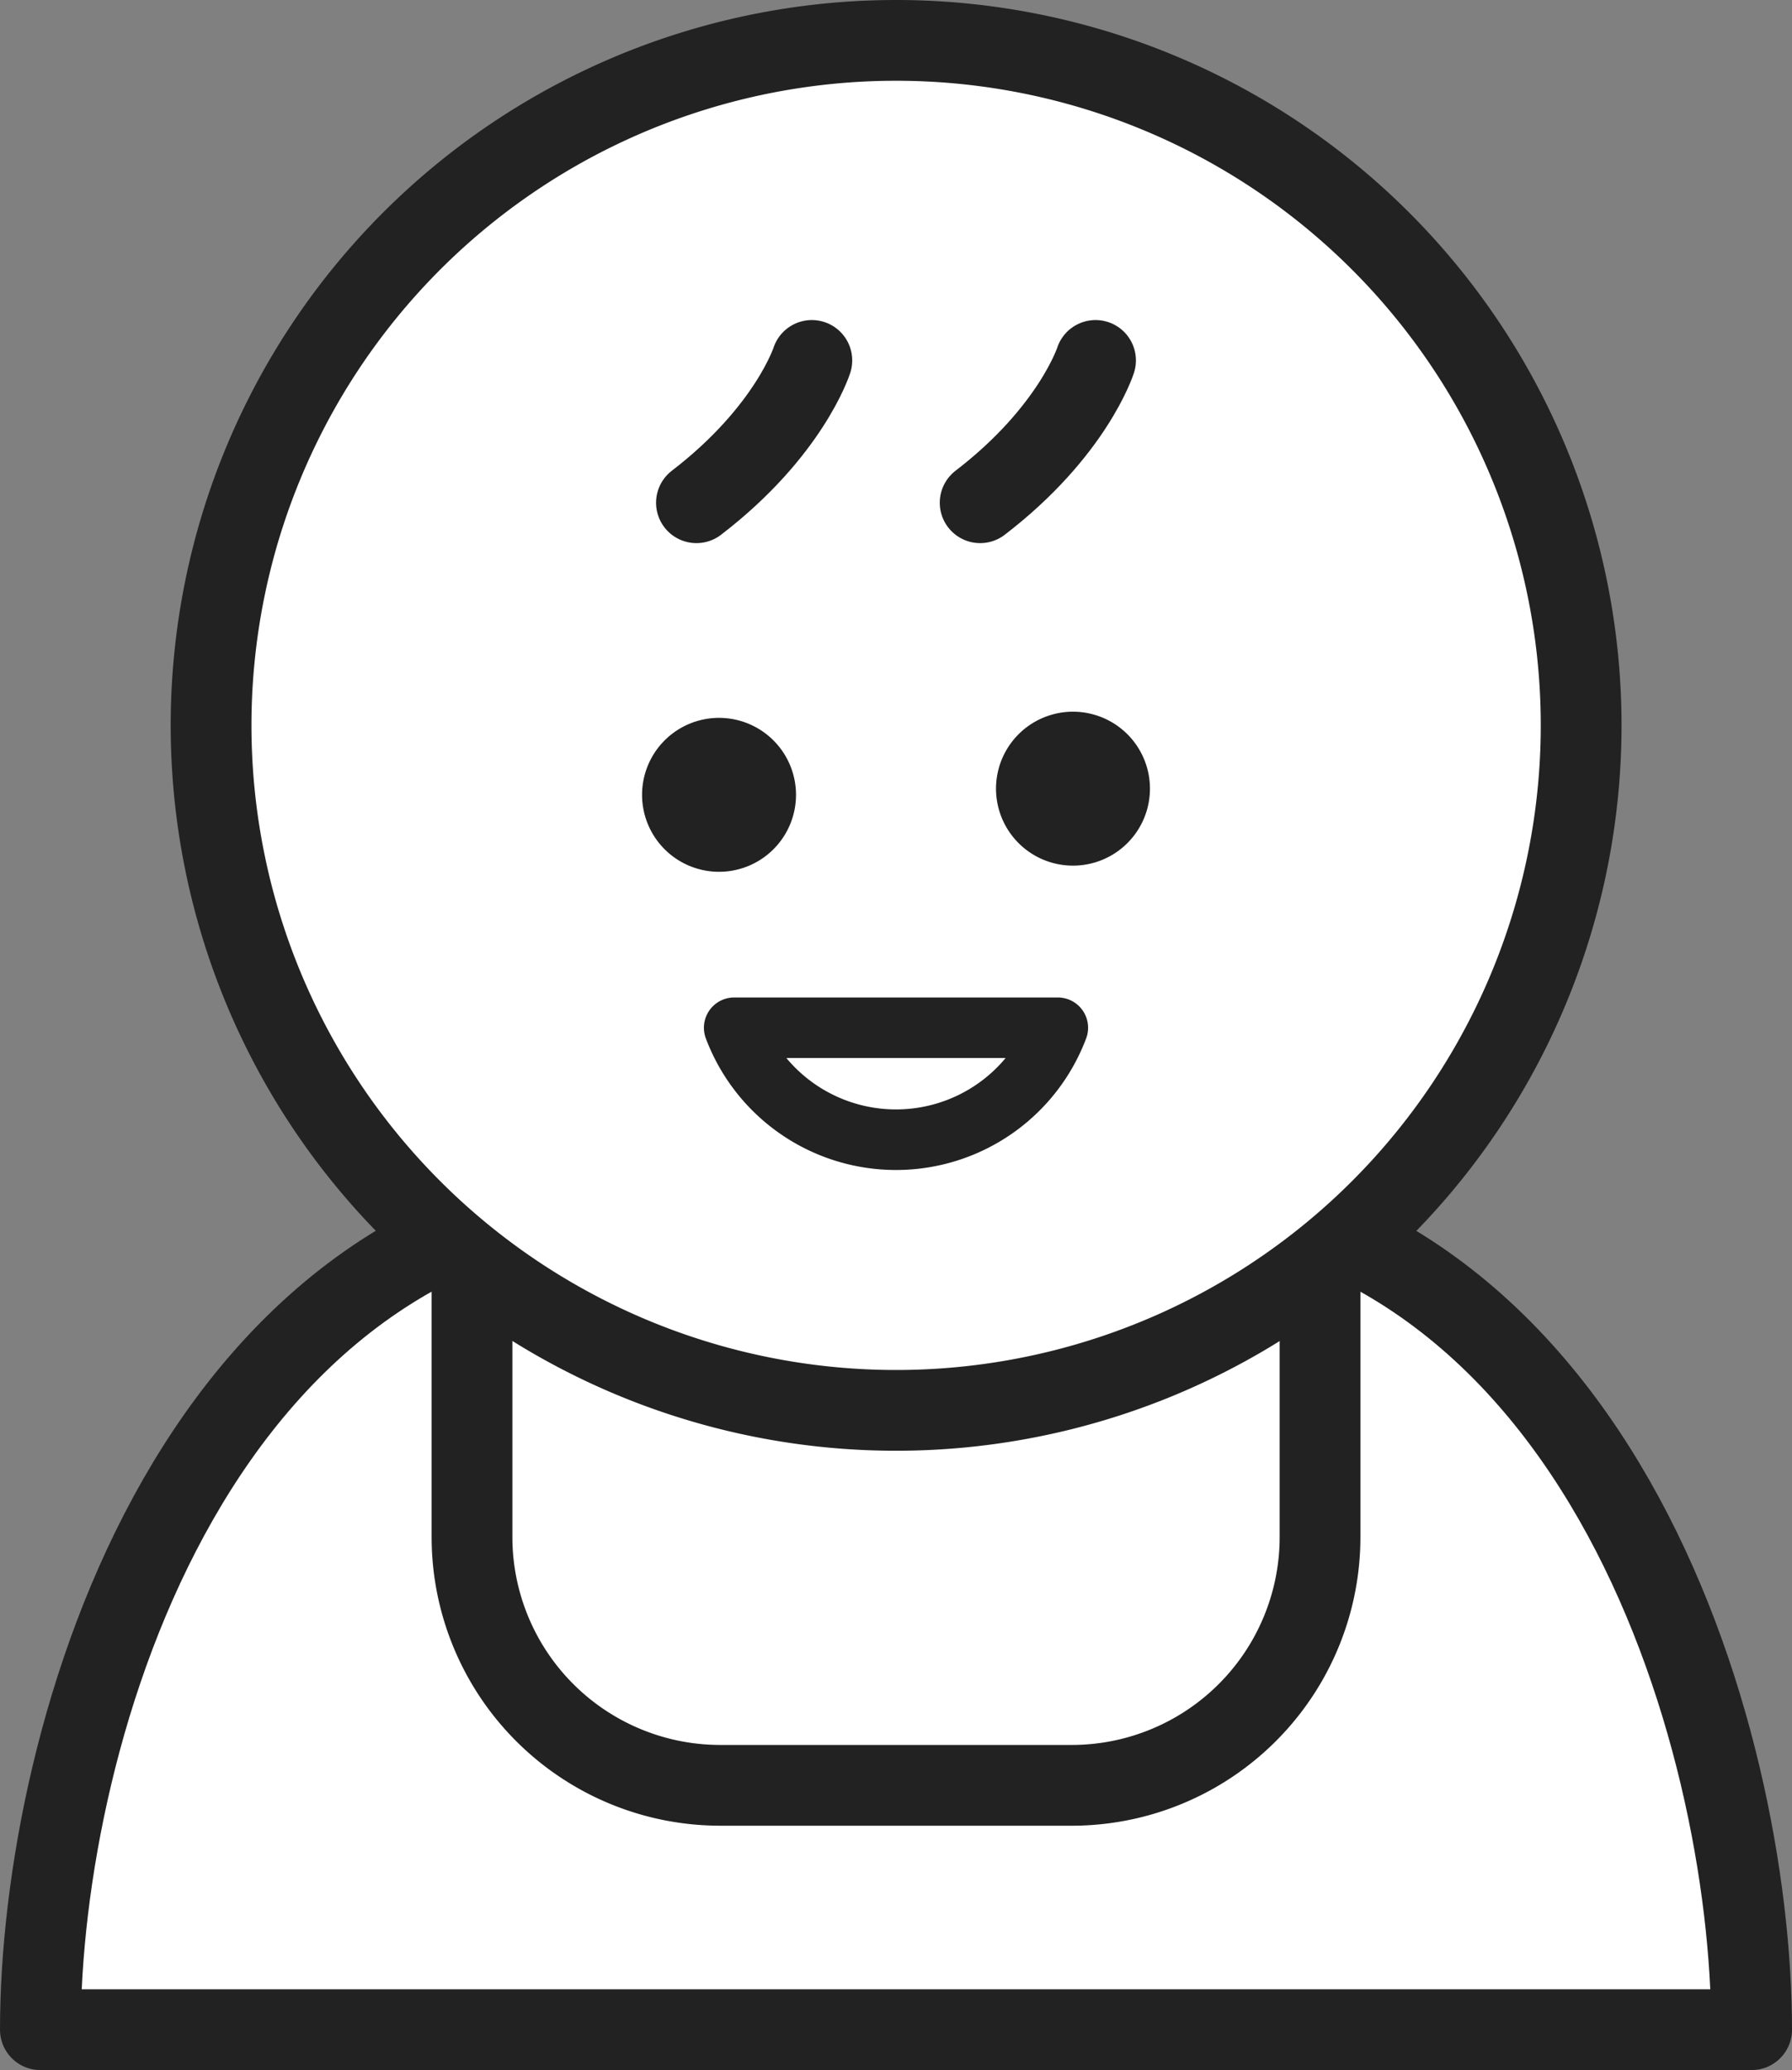
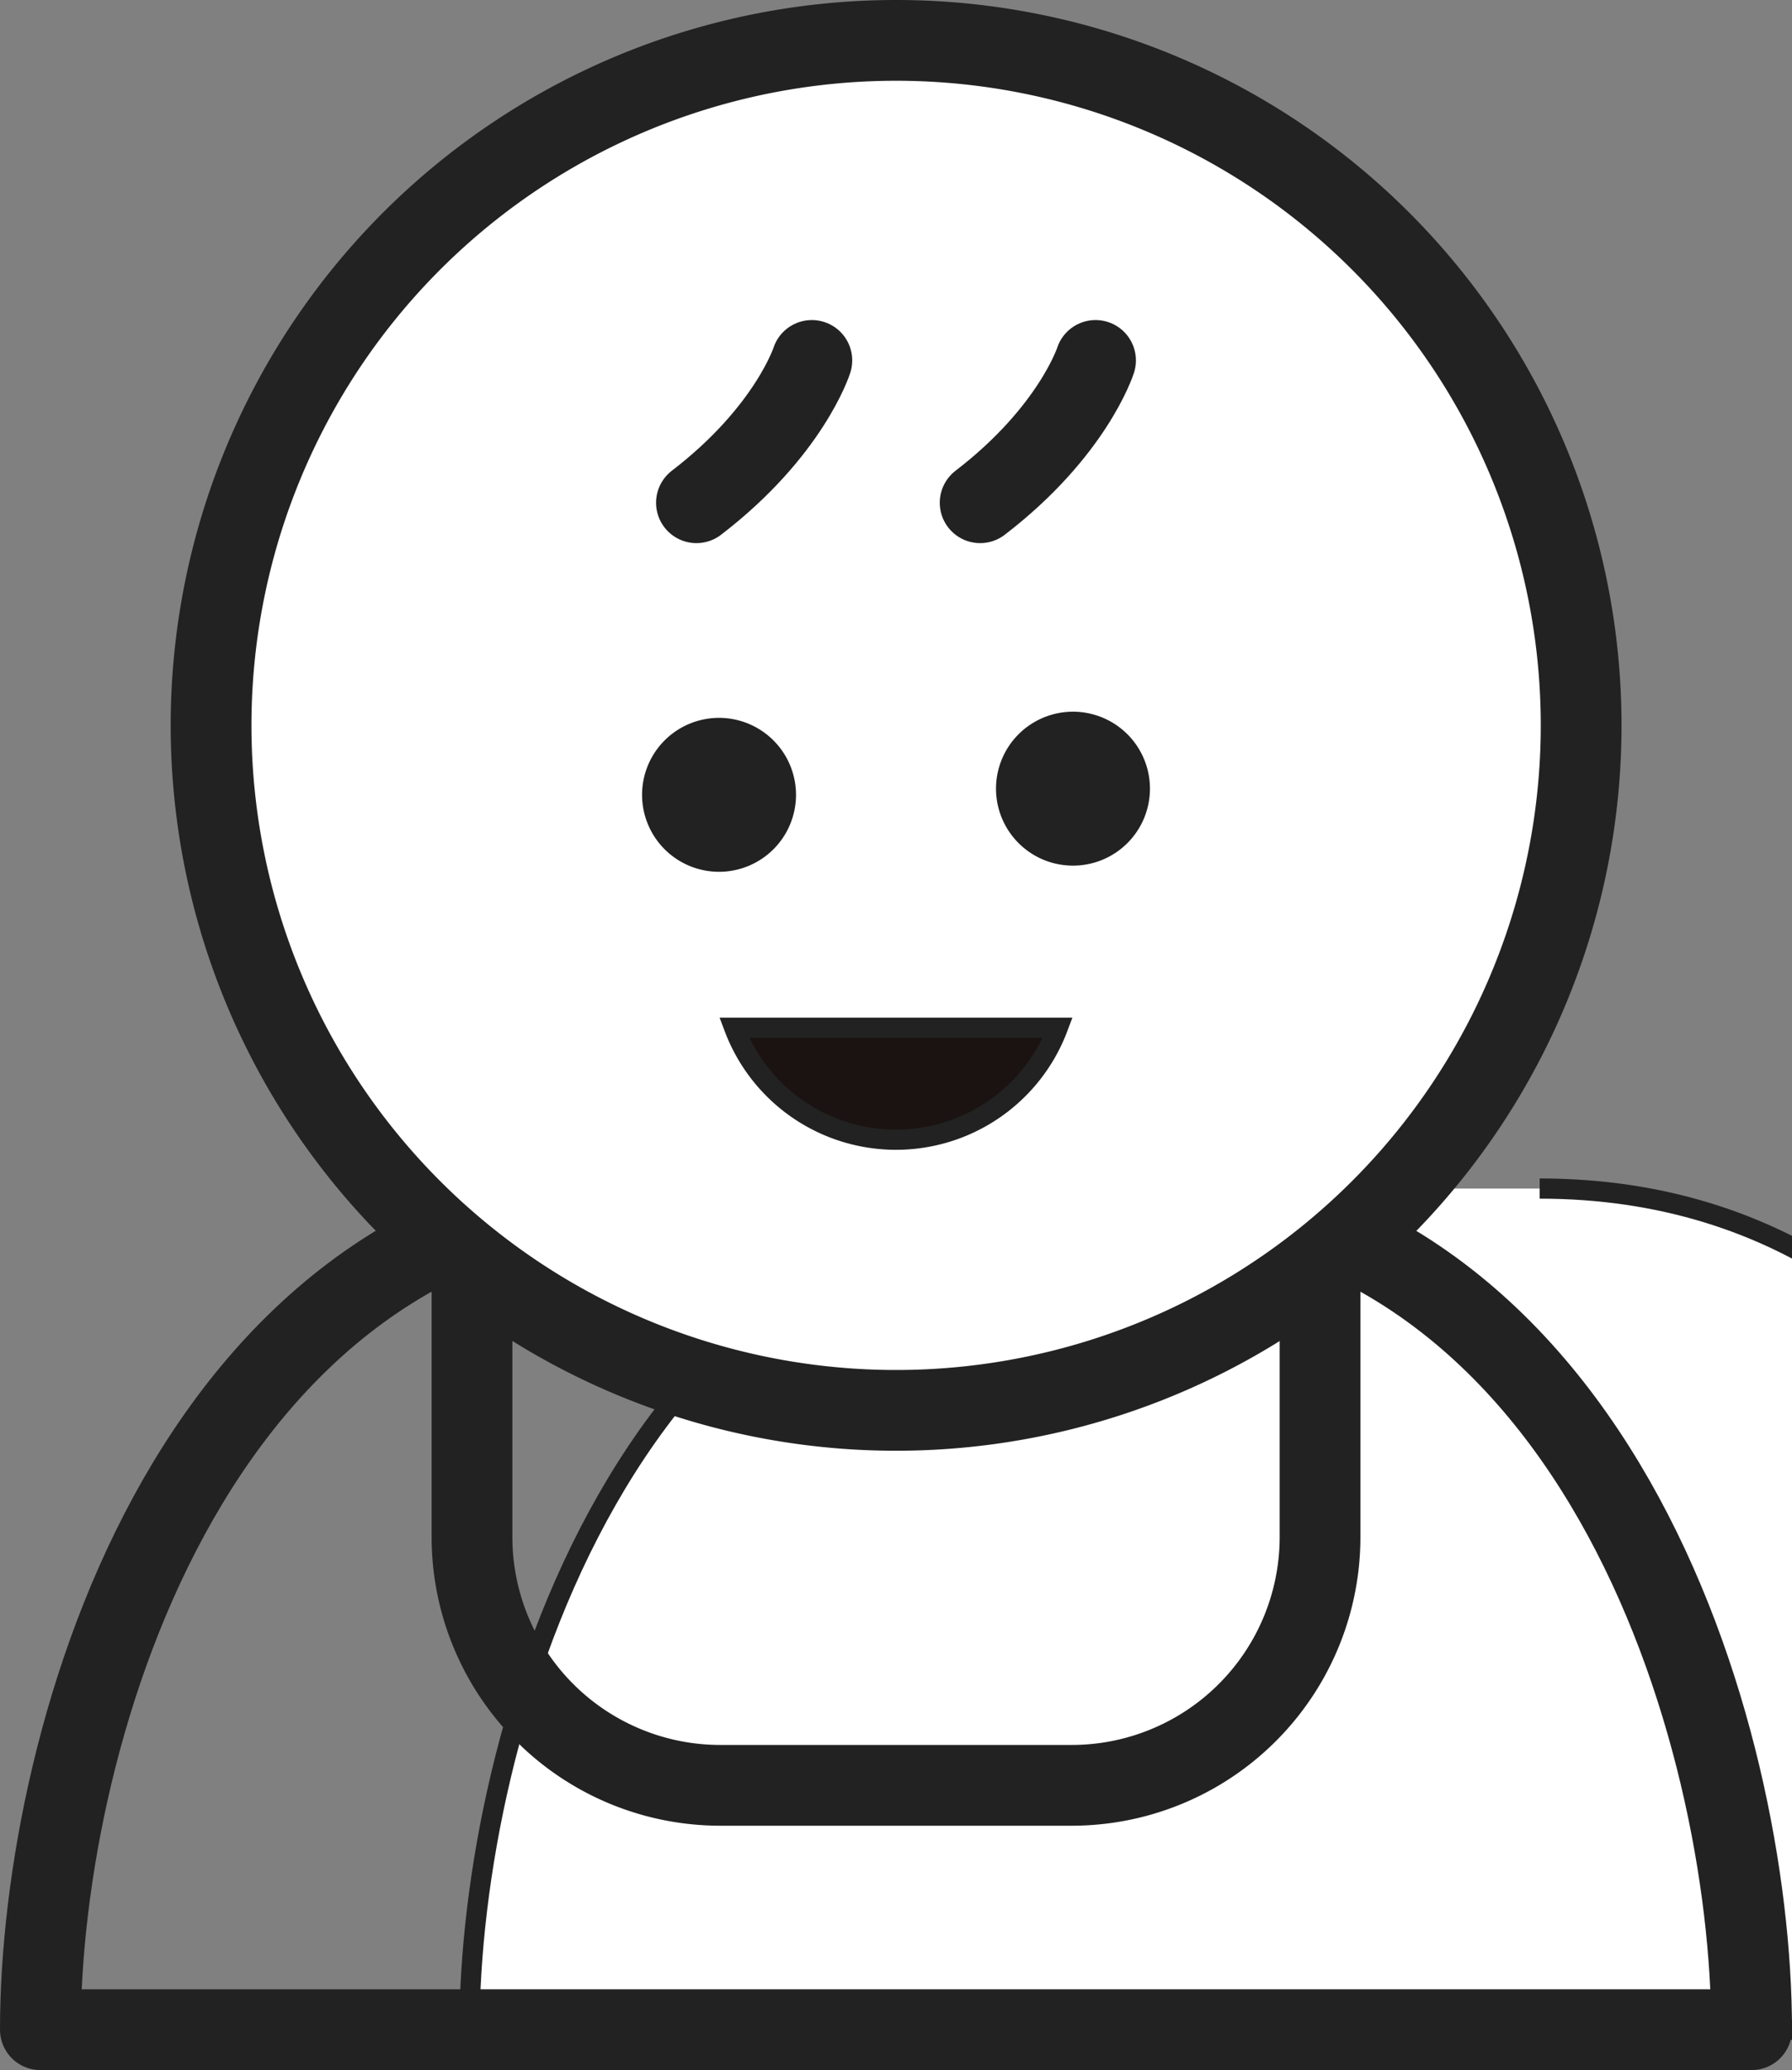
<svg xmlns="http://www.w3.org/2000/svg" width="88.753" height="102.531" viewBox="0 0 88.753 102.531">
  <rect x="0" y="0" width="88.753" height="102.531" fill="#808080" stroke="none" />
  <g id="icon02" transform="translate(-2368.82 -2864.328)">
-     <path id="Path_106081" data-name="Path 106081" d="M805.823,1097.23H784.57c-24.162,0-31.75,27.2-31.75,41.661h84.753c0-14.456-7.59-41.661-31.75-41.661" transform="translate(1618 1825.968)" fill="#fff" stroke="#222" stroke-width="1" />
+     <path id="Path_106081" data-name="Path 106081" d="M805.823,1097.23c-24.162,0-31.75,27.2-31.75,41.661h84.753c0-14.456-7.59-41.661-31.75-41.661" transform="translate(1618 1825.968)" fill="#fff" stroke="#222" stroke-width="1" />
    <path id="Path_106082" data-name="Path 106082" d="M805.823,1097.23H784.57c-24.162,0-31.75,27.2-31.75,41.661h84.753C837.573,1124.435,829.983,1097.23,805.823,1097.23Z" transform="translate(1618 1825.968)" fill="none" stroke="#222" stroke-linecap="round" stroke-linejoin="round" stroke-width="4" />
    <path id="Path_106083" data-name="Path 106083" d="M800.279,1126.788h-17.4a12.3,12.3,0,0,1-12.3-12.3v-17.256H812.58v17.256A12.3,12.3,0,0,1,800.279,1126.788Z" transform="translate(1621.618 1825.968)" fill="none" stroke="#222" stroke-linecap="round" stroke-linejoin="round" stroke-width="4" />
    <path id="Path_106084" data-name="Path 106084" d="M827.7,1083.915a33.928,33.928,0,1,1-33.929-33.929,33.929,33.929,0,0,1,33.929,33.929" transform="translate(1619.43 1816.342)" fill="#fff" stroke="#222" stroke-width="1" />
    <path id="Path_106085" data-name="Path 106085" d="M827.7,1083.915a33.928,33.928,0,1,1-33.929-33.929A33.929,33.929,0,0,1,827.7,1083.915Z" transform="translate(1619.43 1816.342)" fill="none" stroke="#222" stroke-linecap="round" stroke-linejoin="round" stroke-width="4" />
    <path id="Path_106086" data-name="Path 106086" d="M785.2,1081.674a3.812,3.812,0,1,1-3.812-3.812,3.813,3.813,0,0,1,3.812,3.812" transform="translate(1623.044 1822.022)" fill="#222" />
    <path id="Path_106087" data-name="Path 106087" d="M799.763,1081.421a3.812,3.812,0,1,1-3.812-3.812,3.812,3.812,0,0,1,3.812,3.812" transform="translate(1626.011 1821.97)" fill="#222" />
    <path id="Path_106088" data-name="Path 106088" d="M797.393,1090.613a8.563,8.563,0,0,1-16.027,0Z" transform="translate(1623.817 1824.62)" fill="#1a1311" stroke="#222" stroke-width="1" />
-     <path id="Path_106089" data-name="Path 106089" d="M797.393,1090.613a8.563,8.563,0,0,1-16.027,0Z" transform="translate(1623.817 1824.62)" fill="#fff" stroke="#222" stroke-linecap="round" stroke-linejoin="round" stroke-width="3" />
    <path id="Path_106090" data-name="Path 106090" d="M785.528,1063.155s-1.121,3.525-5.715,7.049" transform="translate(1623.5 1819.025)" fill="none" stroke="#222" stroke-linecap="round" stroke-linejoin="round" stroke-width="4" />
    <path id="Path_106091" data-name="Path 106091" d="M797.2,1063.155s-1.121,3.525-5.715,7.049" transform="translate(1625.879 1819.025)" fill="none" stroke="#222" stroke-linecap="round" stroke-linejoin="round" stroke-width="4" />
  </g>
</svg>